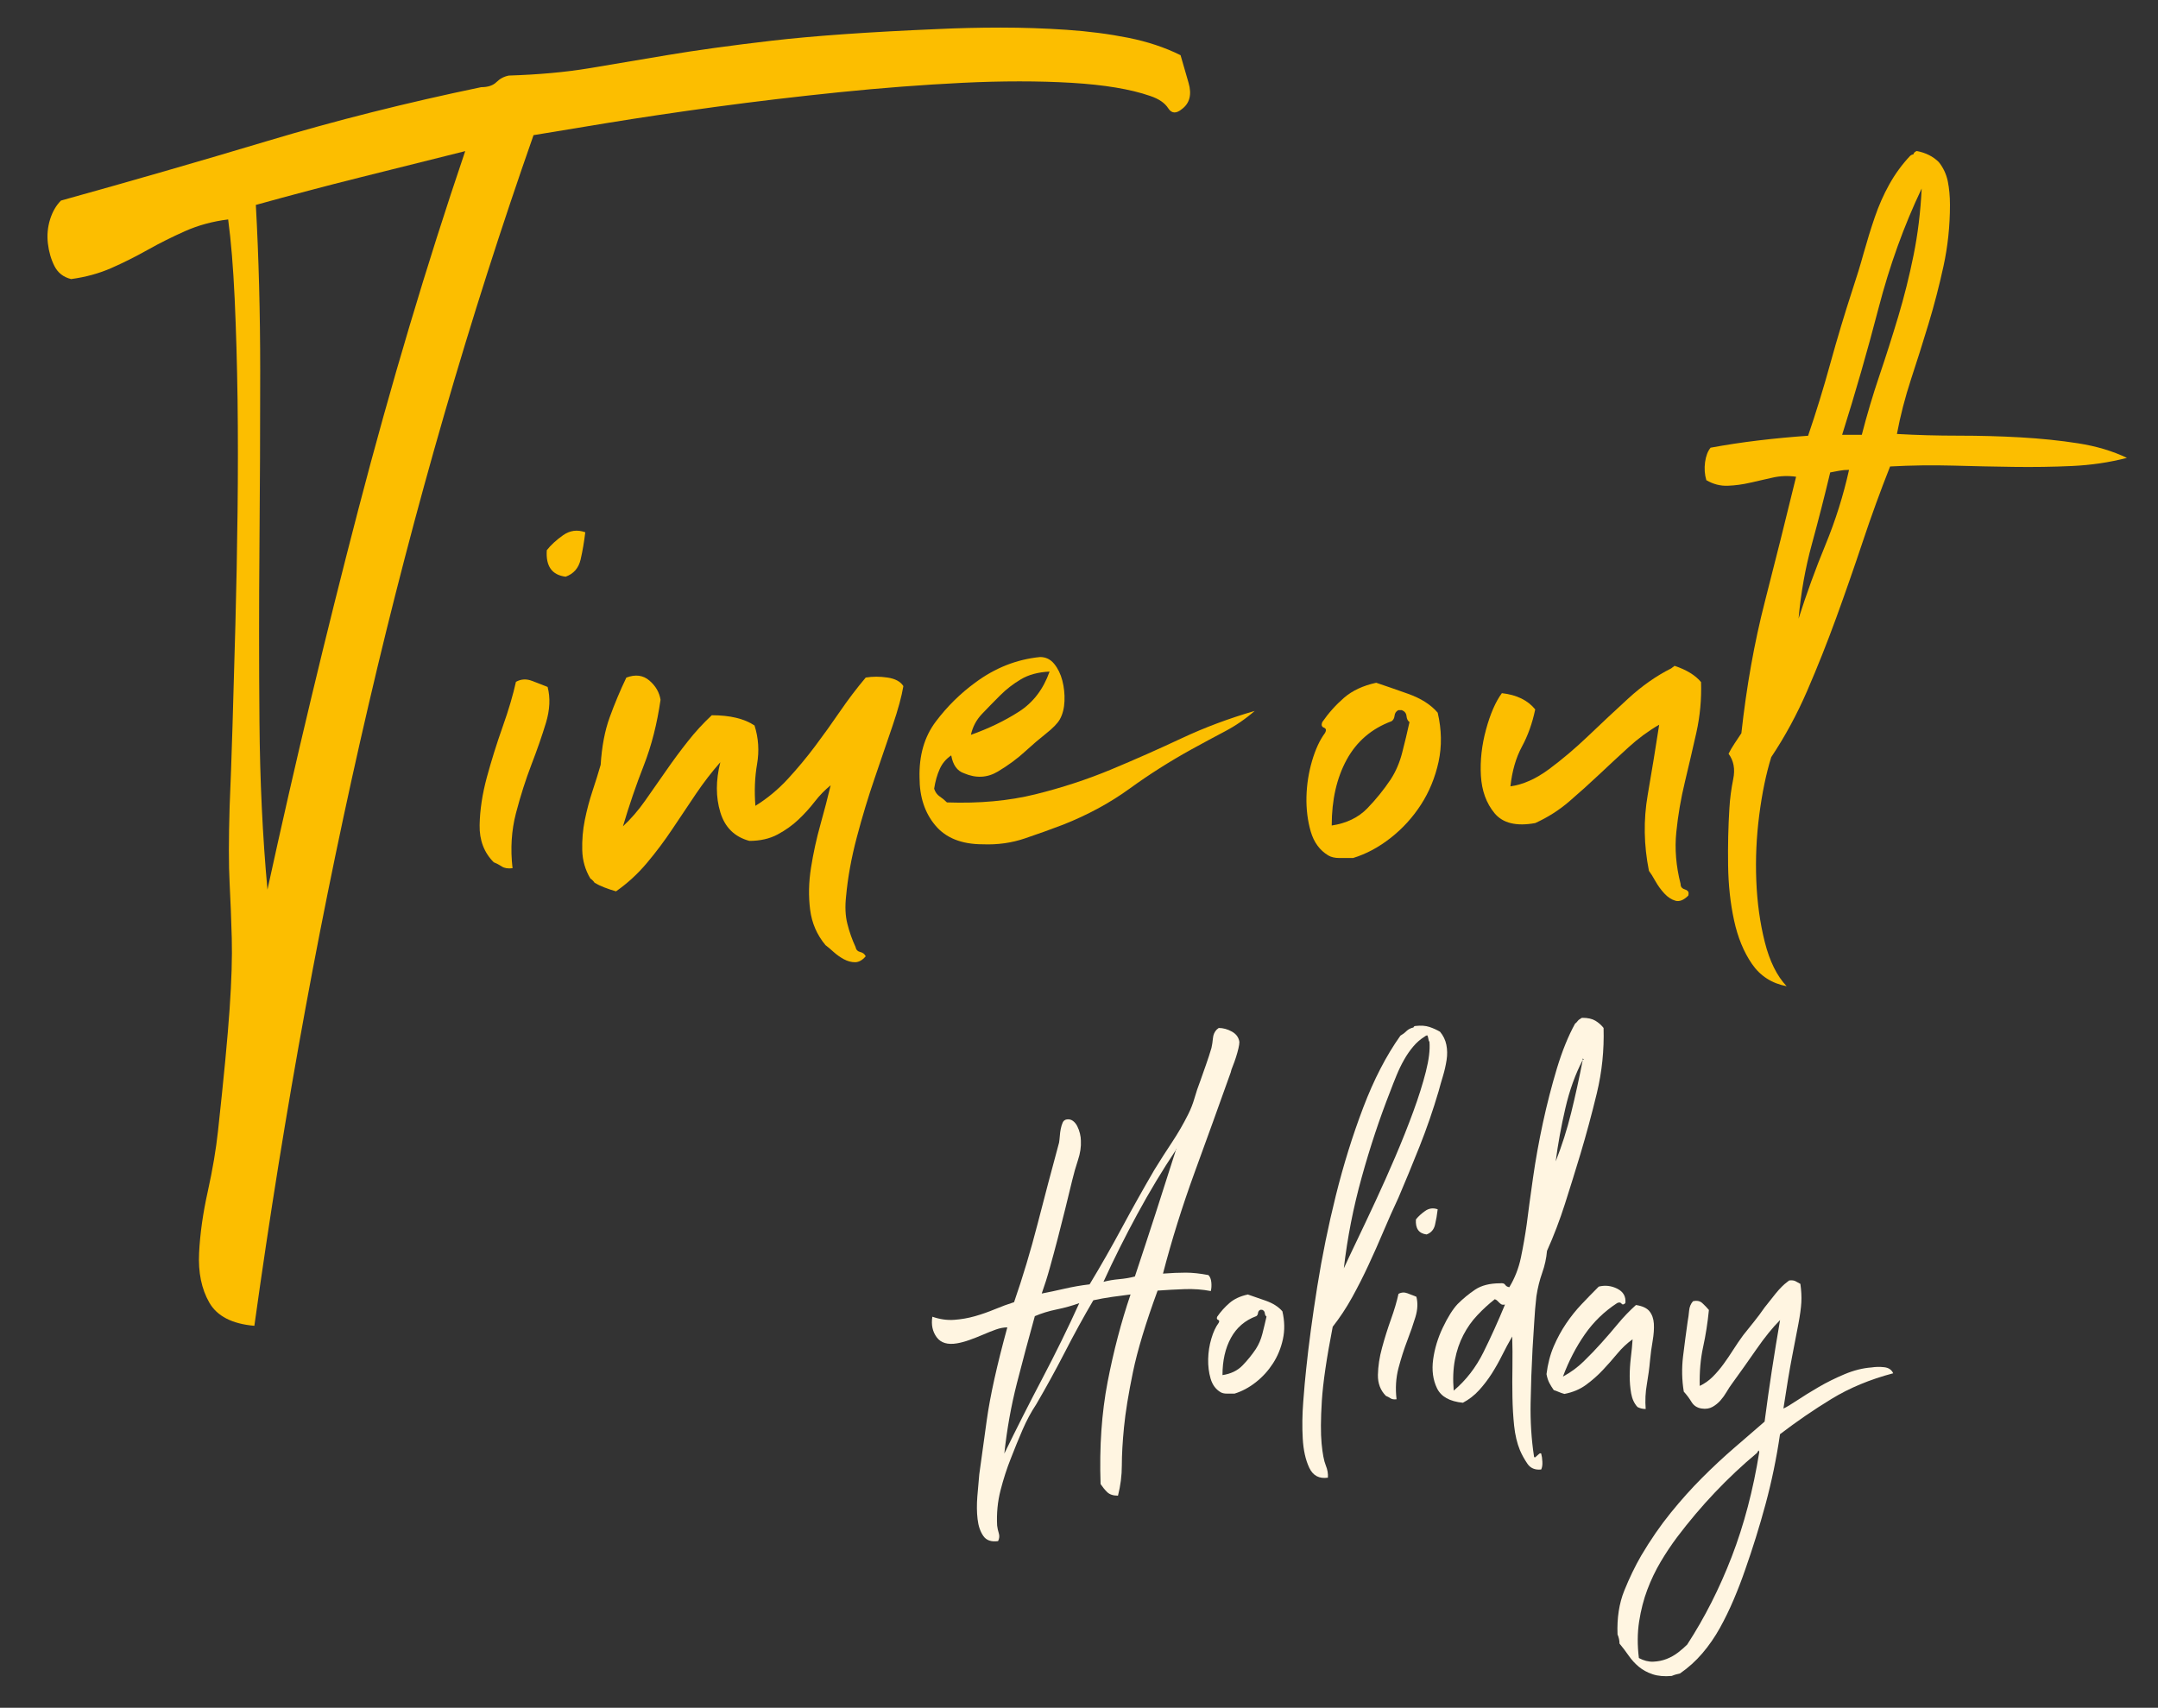
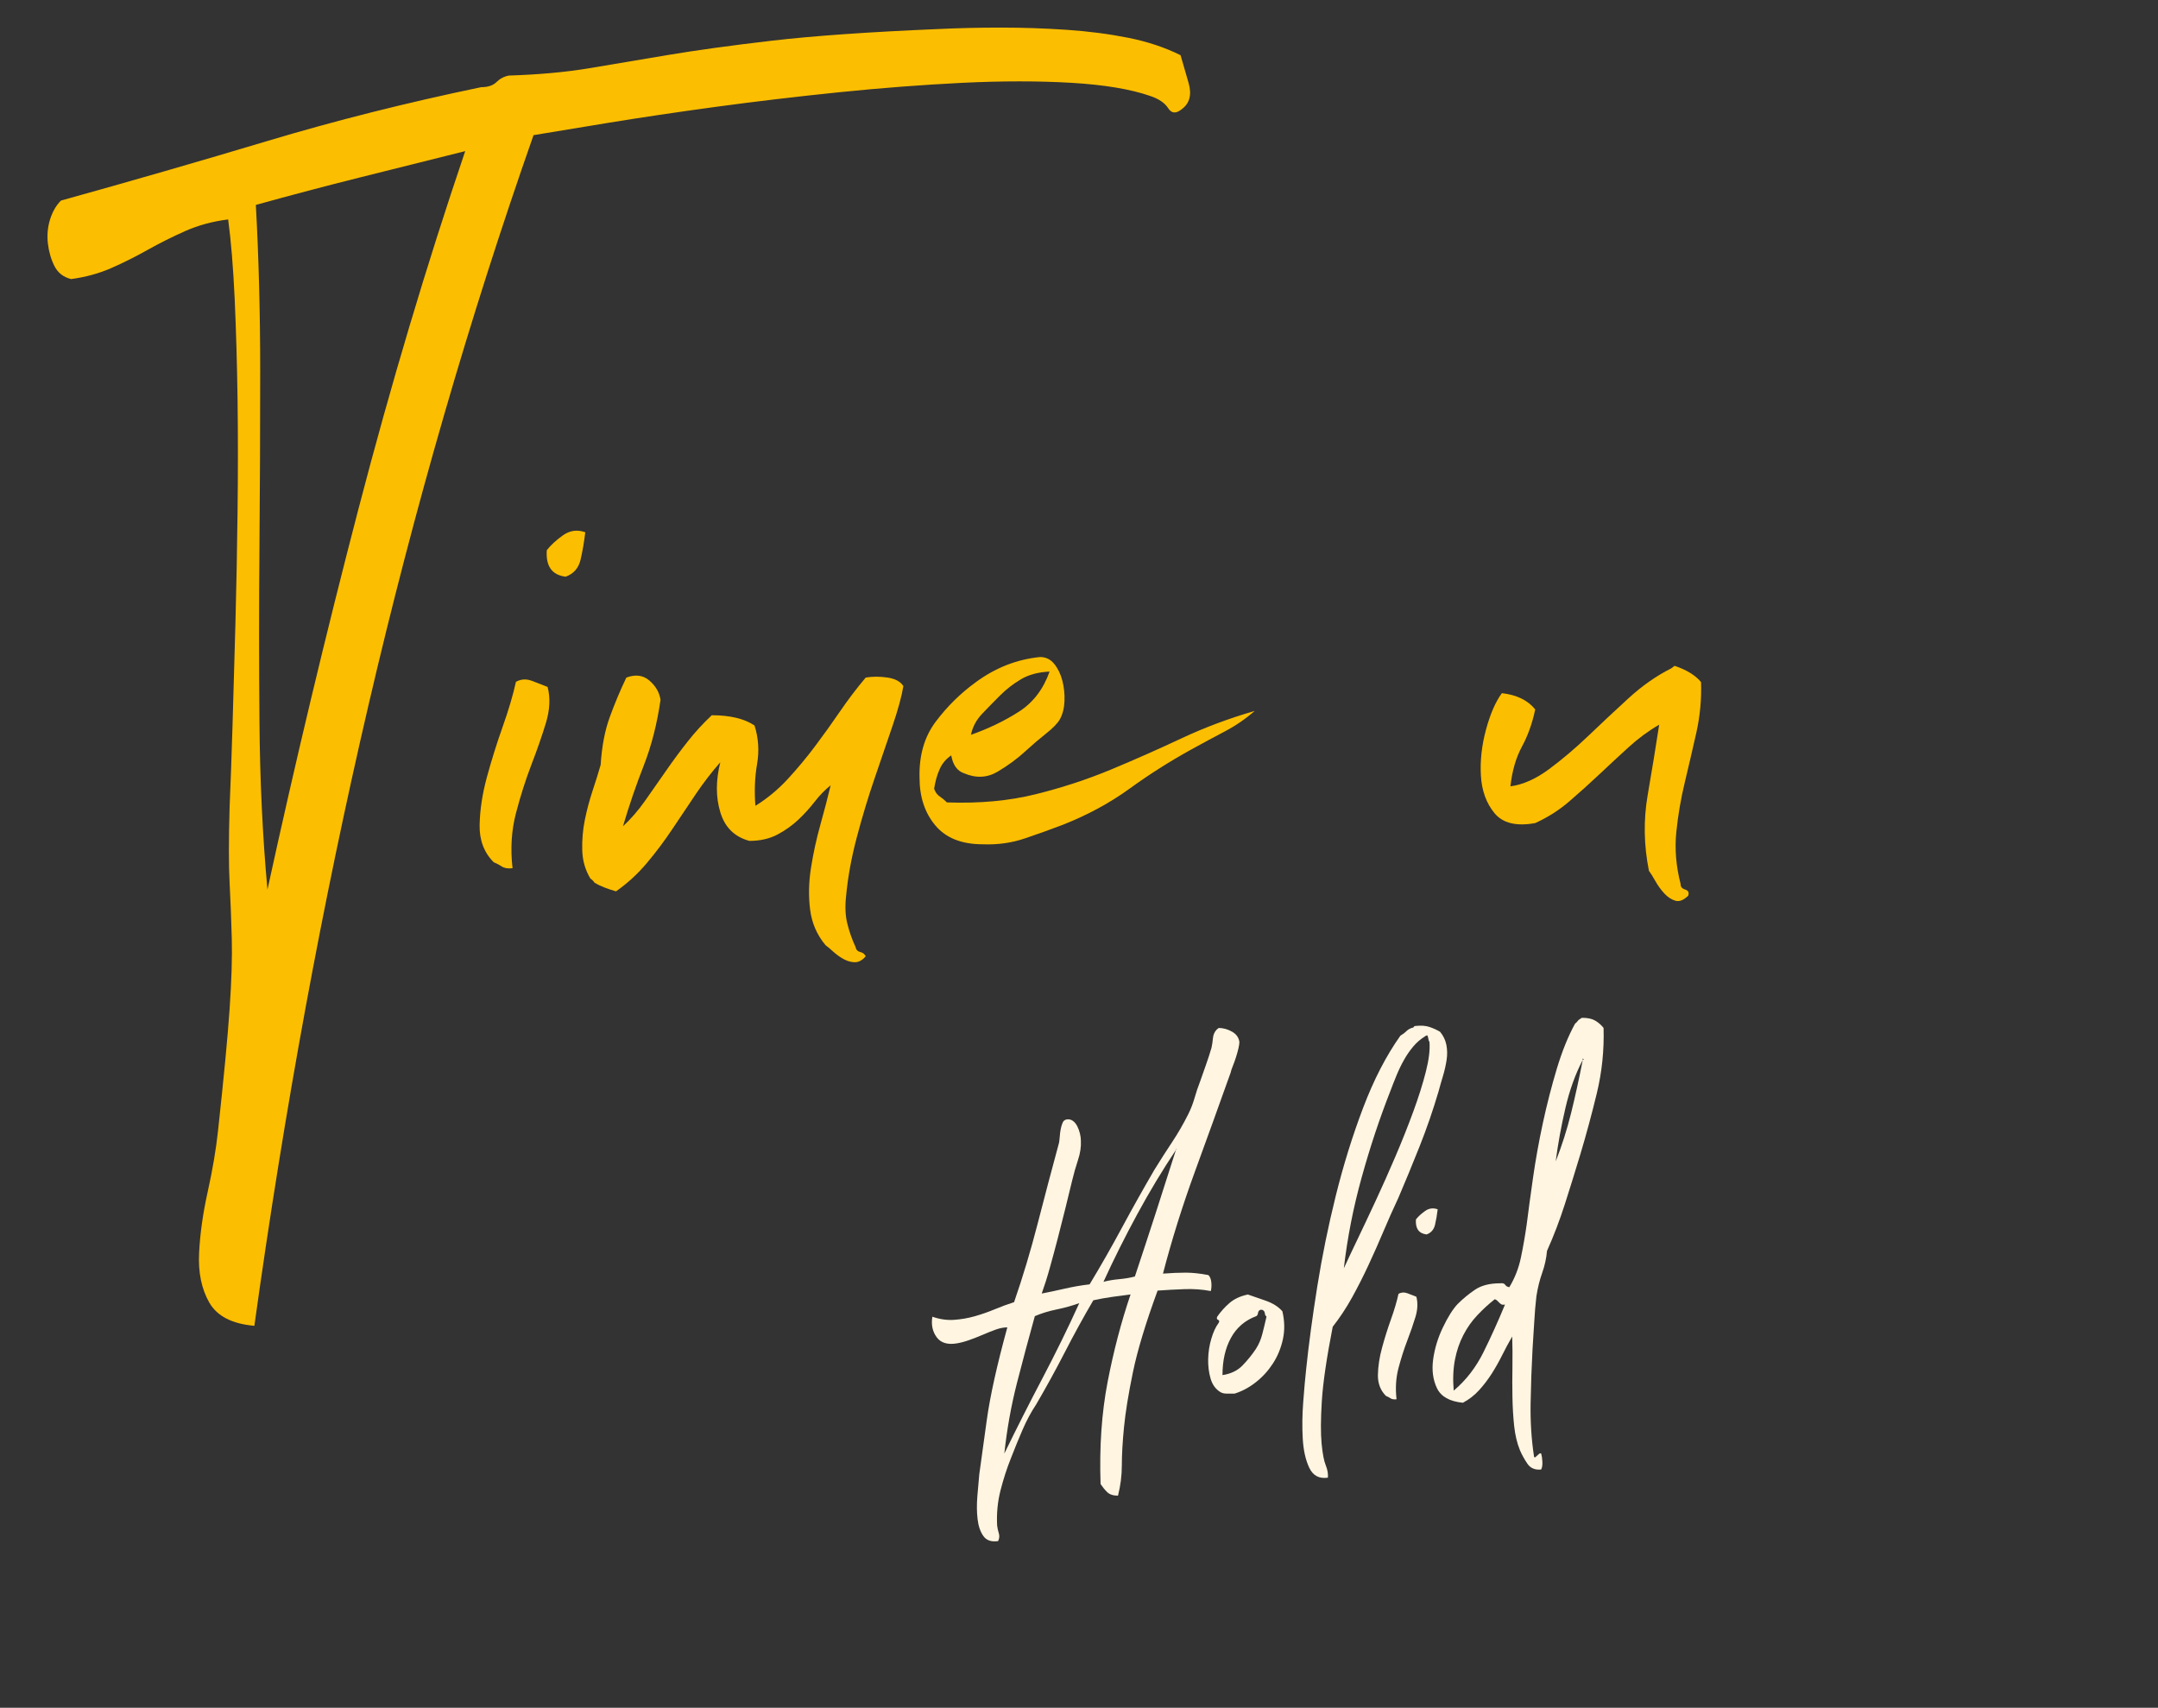
<svg xmlns="http://www.w3.org/2000/svg" id="Layer_1" data-name="Layer 1" viewBox="0 0 470 372">
  <rect x="0" y="0" width="470" height="372" fill="#333333" stroke="none" />
  <defs>
    <style>
      .cls-1 {
        fill: #fcbe00;
      }

      .cls-1, .cls-2 {
        stroke-width: 0px;
      }

      .cls-2 {
        fill: #fff5e1;
      }
    </style>
  </defs>
  <path class="cls-1" d="M257.12,12.02c.42,1.48,1,3.48,1.74,6.02.74,2.53.26,4.43-1.42,5.7-1.27,1.06-2.27,1-3.01-.16-.74-1.16-2.06-2.06-3.96-2.69-4.23-1.47-9.93-2.42-17.1-2.85-7.18-.42-15.1-.42-23.75,0-8.66.43-17.63,1.11-26.92,2.06s-18.21,2.01-26.76,3.17c-8.55,1.16-16.36,2.33-23.43,3.48-7.08,1.16-12.51,2.06-16.31,2.69-13.93,39.69-25.92,81.07-35.94,124.14-10.03,43.07-18.32,88.14-24.86,135.22-4.86-.42-8.13-2.11-9.82-5.07-1.69-2.96-2.43-6.55-2.22-10.77.21-4.23.84-8.71,1.9-13.46,1.05-4.75,1.79-9.13,2.22-13.14,1.27-11.61,2.11-20.48,2.53-26.6.42-6.13.58-11.24.47-15.36s-.27-8.13-.47-12.03c-.21-3.9-.21-9.45,0-16.63.21-4.85.42-10.71.63-17.58.21-6.86.42-14.25.63-22.17s.37-16.1.47-24.54.1-16.57,0-24.38c-.11-7.81-.32-15.15-.63-22.01-.32-6.86-.79-12.61-1.42-17.26-3.38.42-6.49,1.27-9.34,2.53-2.85,1.27-5.6,2.64-8.23,4.12-2.64,1.48-5.27,2.8-7.92,3.96-2.64,1.16-5.54,1.95-8.71,2.38-1.69-.42-2.9-1.37-3.64-2.85-.74-1.47-1.21-3.11-1.42-4.91-.21-1.79-.05-3.53.47-5.22.53-1.69,1.32-3.06,2.38-4.12,15.2-4.22,30.19-8.55,44.97-12.98,14.77-4.43,30.29-8.34,46.55-11.72,1.47,0,2.58-.37,3.33-1.11s1.63-1.21,2.69-1.42c6.54-.21,12.35-.74,17.42-1.58,5.07-.84,10.71-1.79,16.94-2.85,6.22-1.05,13.88-2.11,22.96-3.17,9.08-1.05,21.11-1.9,36.1-2.53,4.43-.21,9.03-.32,13.78-.32s9.5.16,14.25.48c4.75.32,9.23.9,13.46,1.74,4.22.85,8.02,2.11,11.4,3.8h0ZM55.72,44.63c.63,11.4.95,23.43.95,36.1s-.05,25.39-.16,38.16c-.11,12.78-.11,25.55,0,38.32.1,12.78.68,24.97,1.74,36.58,6.12-28.08,12.72-55.68,19.79-82.81,7.07-27.12,14.83-53.15,23.28-78.06l-22.8,5.7c-7.6,1.9-15.2,3.91-22.8,6.02h0Z" />
  <g>
    <path class="cls-1" d="M119.27,149.65c.62,2.36.49,4.97-.37,7.82-.87,2.86-1.93,5.9-3.17,9.12-1.24,3.23-2.36,6.74-3.35,10.52-.99,3.79-1.24,7.79-.75,12.01-.99.12-1.77,0-2.33-.37-.56-.37-1.15-.68-1.77-.93-2.11-2.11-3.13-4.81-3.07-8.1.06-3.29.59-6.77,1.58-10.43,1-3.66,2.14-7.32,3.44-10.99,1.3-3.66,2.26-6.92,2.89-9.78,1.12-.62,2.3-.68,3.54-.19,1.24.5,2.36.93,3.35,1.3v.02ZM127.47,115.94c-.25,2.11-.59,4.1-1.02,5.96-.44,1.86-1.52,3.1-3.26,3.72-2.98-.37-4.35-2.29-4.1-5.77.87-1.12,2.05-2.2,3.54-3.26,1.49-1.05,3.1-1.27,4.84-.65h0Z" />
    <path class="cls-1" d="M135.66,180.01c1.74-1.61,3.35-3.47,4.84-5.59,1.49-2.11,3.01-4.28,4.56-6.52s3.13-4.38,4.75-6.42c1.61-2.05,3.35-3.94,5.21-5.68,3.97,0,7.08.74,9.31,2.23.87,2.73,1.05,5.53.56,8.38-.5,2.86-.62,5.9-.37,9.12,2.61-1.61,4.96-3.57,7.08-5.87,2.11-2.3,4.1-4.68,5.96-7.17,1.86-2.48,3.66-5,5.4-7.54,1.74-2.54,3.6-5,5.59-7.36,1.49-.25,3.07-.25,4.75,0s2.82.87,3.45,1.86c-.37,2.23-1.15,5.09-2.33,8.57-1.18,3.48-2.48,7.29-3.91,11.45-1.43,4.16-2.73,8.47-3.91,12.94-1.18,4.47-1.96,8.75-2.33,12.85-.25,2.23-.16,4.22.28,5.96.43,1.74,1.02,3.41,1.77,5.03.12.62.47.99,1.02,1.12.56.12.96.43,1.21.93-.74.87-1.52,1.3-2.33,1.3s-1.62-.22-2.42-.65c-.81-.44-1.55-.96-2.24-1.58-.68-.62-1.27-1.12-1.77-1.49-1.86-2.23-2.98-4.81-3.35-7.73-.37-2.92-.31-5.96.19-9.12.5-3.17,1.18-6.3,2.05-9.4.87-3.1,1.61-5.96,2.23-8.57-1.24,1-2.39,2.17-3.45,3.54s-2.23,2.67-3.54,3.91c-1.3,1.24-2.83,2.33-4.56,3.26-1.74.93-3.79,1.4-6.15,1.4-3.23-.87-5.34-2.95-6.33-6.24-1-3.29-1-6.92,0-10.89-1.86,2.11-3.63,4.41-5.31,6.89-1.68,2.49-3.38,5.03-5.12,7.64-1.74,2.61-3.6,5.09-5.59,7.45-1.99,2.36-4.22,4.41-6.7,6.14-.87-.25-1.71-.53-2.51-.84-.81-.31-1.52-.65-2.14-1.02-.25-.37-.56-.68-.93-.93-1.12-1.86-1.71-3.91-1.77-6.15-.06-2.23.12-4.44.56-6.61s1-4.28,1.68-6.33,1.27-3.94,1.77-5.68c.25-3.97.9-7.42,1.96-10.34,1.06-2.92,2.26-5.8,3.63-8.66,1.99-.75,3.66-.53,5.03.65s2.17,2.58,2.42,4.19c-.75,5.21-1.96,9.96-3.63,14.25-1.68,4.28-3.2,8.72-4.56,13.32h-.01Z" />
    <path class="cls-1" d="M207.17,164.55c-1.12.75-1.96,1.74-2.51,2.98-.56,1.24-.96,2.67-1.21,4.28.25.75.65,1.3,1.21,1.68.56.37,1.09.81,1.58,1.3,7.08.25,13.5-.34,19.27-1.77,5.77-1.43,11.27-3.23,16.48-5.4,5.21-2.17,10.33-4.44,15.36-6.8s10.34-4.34,15.92-5.96c-1.99,1.74-4.16,3.23-6.52,4.47s-4.78,2.55-7.26,3.91c-4.72,2.61-9.22,5.46-13.5,8.57-4.28,3.1-9.1,5.71-14.43,7.82-2.61,1-5.37,1.99-8.29,2.98-2.92,1-5.99,1.43-9.22,1.3-4.59,0-8.04-1.36-10.33-4.1-2.3-2.73-3.45-6.21-3.45-10.43-.12-4.84,1.06-8.91,3.54-12.2s5.34-6.11,8.57-8.47c4.34-3.23,9.06-5.09,14.15-5.59,1.24,0,2.26.5,3.07,1.49.81,1,1.4,2.21,1.77,3.63.37,1.43.53,2.92.47,4.47s-.4,2.89-1.02,4c-.5.87-1.49,1.89-2.98,3.07-1.49,1.18-2.98,2.45-4.47,3.82-1.74,1.61-3.76,3.1-6.05,4.47-2.3,1.37-4.75,1.49-7.36.37-1.49-.5-2.42-1.8-2.79-3.91v.02ZM217.79,151.51c-1.37,1.37-2.67,2.7-3.91,4s-2.05,2.83-2.42,4.56c3.85-1.37,7.32-3.04,10.43-5.03,3.1-1.98,5.34-4.9,6.7-8.75-2.49.12-4.56.68-6.24,1.68-1.68,1-3.2,2.17-4.56,3.54h0Z" />
  </g>
  <g>
-     <path class="cls-1" d="M299.72,148.72c1.86.62,4.19,1.43,6.98,2.42,2.79,1,4.94,2.36,6.42,4.1.87,3.72.93,7.29.19,10.71-.75,3.42-2.02,6.52-3.82,9.31-1.8,2.79-4,5.21-6.61,7.26s-5.34,3.51-8.19,4.38h-2.98c-.99,0-1.8-.19-2.42-.56-1.86-1.12-3.13-2.85-3.82-5.21-.68-2.36-.99-4.87-.93-7.54s.47-5.28,1.21-7.82c.75-2.54,1.68-4.56,2.79-6.05.37-.62.31-1.02-.19-1.21s-.62-.59-.37-1.21c1.37-1.98,2.95-3.75,4.75-5.31,1.8-1.55,4.13-2.64,6.98-3.26h0ZM304.57,154.68c-.5.25-.78.65-.84,1.21-.06.56-.28.96-.65,1.21-4.35,1.61-7.61,4.41-9.78,8.38s-3.26,8.75-3.26,14.34c3.23-.49,5.8-1.74,7.73-3.72,1.92-1.98,3.63-4.1,5.12-6.33,1.12-1.74,1.96-3.69,2.51-5.87.56-2.17,1.09-4.38,1.58-6.61-.37-.25-.59-.68-.65-1.3-.06-.62-.4-1.05-1.02-1.3h-.75,0Z" />
    <path class="cls-1" d="M367.7,195.09c-1,.99-1.93,1.36-2.79,1.12-.87-.25-1.68-.78-2.42-1.58-.75-.81-1.4-1.71-1.96-2.7-.56-1-1.02-1.74-1.4-2.23-1.12-5.59-1.21-11.08-.28-16.48s1.77-10.52,2.51-15.36c-2.36,1.37-4.59,3.01-6.7,4.94-2.11,1.93-4.22,3.88-6.33,5.87-2.11,1.99-4.28,3.94-6.52,5.87-2.23,1.93-4.72,3.51-7.45,4.75-4.1.75-7.05.03-8.85-2.14-1.8-2.17-2.79-4.9-2.98-8.19-.19-3.29.19-6.64,1.12-10.06.93-3.41,2.08-6.05,3.45-7.91,3.23.37,5.65,1.55,7.26,3.54-.62,2.98-1.58,5.68-2.89,8.1s-2.14,5.31-2.51,8.66c2.73-.37,5.52-1.61,8.38-3.72,2.85-2.11,5.71-4.53,8.57-7.26,2.85-2.73,5.77-5.46,8.75-8.19s6.08-4.9,9.31-6.52l.74-.56c2.61.87,4.53,2.05,5.77,3.54.12,3.72-.22,7.39-1.02,10.99-.81,3.6-1.65,7.2-2.51,10.8-.87,3.6-1.49,7.23-1.86,10.89s-.06,7.42.93,11.27c0,.37.09.65.28.84s.4.31.65.37.47.19.65.37c.19.19.22.53.09,1.02v-.04Z" />
-     <path class="cls-1" d="M417.42,32.89c1.98.37,3.6,1.18,4.84,2.42.99,1.24,1.64,2.64,1.96,4.19.31,1.55.47,3.26.47,5.12,0,4.59-.47,9.03-1.4,13.32-.93,4.28-2.02,8.47-3.26,12.57-1.24,4.1-2.51,8.13-3.82,12.1-1.3,3.98-2.33,7.95-3.07,11.92,4.34.25,8.81.37,13.41.37s9.09.12,13.5.37,8.6.68,12.57,1.3,7.51,1.68,10.61,3.17c-3.85,1-7.85,1.58-12.01,1.77-4.16.19-8.38.25-12.66.19s-8.69-.15-13.22-.28c-4.53-.12-9.1-.06-13.69.19-2.11,5.34-4.1,10.8-5.96,16.39s-3.79,11.11-5.77,16.57c-1.99,5.46-4.1,10.77-6.33,15.92-2.23,5.15-4.84,9.96-7.82,14.43-1.12,3.6-1.99,7.79-2.61,12.57-.62,4.78-.84,9.56-.65,14.34s.81,9.25,1.86,13.41,2.64,7.36,4.75,9.59c-3.23-.62-5.74-2.23-7.54-4.84-1.8-2.61-3.1-5.77-3.91-9.5-.81-3.72-1.24-7.73-1.3-12.01s.03-8.41.28-12.38c.12-2.11.4-4.25.84-6.42s.09-4-1.02-5.49c.37-.75.81-1.49,1.3-2.23.5-.75,1-1.49,1.49-2.24,1.12-10.18,2.82-19.74,5.12-28.68,2.3-8.94,4.56-18,6.8-27.19-1.74-.25-3.45-.19-5.12.19s-3.32.75-4.93,1.12-3.23.59-4.84.65c-1.61.06-3.17-.34-4.66-1.21-.37-1.24-.46-2.54-.28-3.91.19-1.37.59-2.42,1.21-3.17,3.35-.62,6.83-1.15,10.43-1.58s7.2-.77,10.8-1.02c1.74-5.09,3.35-10.33,4.84-15.74,1.49-5.4,3.1-10.77,4.84-16.11.87-2.61,1.68-5.24,2.42-7.92.75-2.67,1.55-5.28,2.42-7.82.87-2.54,1.92-4.93,3.17-7.17,1.24-2.23,2.73-4.28,4.47-6.14.25-.25.5-.37.75-.37.12-.37.37-.62.75-.75h-.03ZM398.61,102.91c-1.24,5.21-2.58,10.43-4,15.64-1.43,5.21-2.39,10.62-2.89,16.2,1.74-5.46,3.69-10.83,5.87-16.11,2.17-5.27,3.88-10.71,5.12-16.29-.75,0-1.46.06-2.14.19-.68.12-1.34.25-1.96.37h0ZM401.21,94.71h4.28c1.12-4.34,2.39-8.63,3.82-12.85s2.79-8.5,4.1-12.85c1.3-4.34,2.42-8.81,3.35-13.41.93-4.59,1.52-9.43,1.77-14.53-3.85,8.07-6.98,16.76-9.4,26.07s-5.06,18.5-7.92,27.56h0Z" />
  </g>
  <g>
    <path class="cls-2" d="M265.4,223.92c.98,0,1.95.26,2.9.79s1.49,1.28,1.63,2.26c0,.35-.07.83-.21,1.42-.14.6-.32,1.23-.53,1.9s-.44,1.3-.68,1.9c-.25.6-.41,1.07-.47,1.42-2.53,7.09-5.14,14.34-7.85,21.75-2.7,7.41-5,14.76-6.9,22.07,1.83-.14,3.48-.21,4.95-.21s3.12.18,4.95.53c.35.35.56.88.63,1.58.07.7.03,1.33-.11,1.9-1.83-.35-3.72-.49-5.69-.42-1.97.07-3.93.18-5.9.32-2.6,7.09-4.39,13.01-5.37,17.75-.98,4.74-1.63,8.74-1.95,12.01-.32,3.27-.47,6.02-.47,8.27s-.28,4.46-.84,6.64c-1.05,0-1.84-.26-2.37-.79s-1-1.11-1.42-1.74c-.28-8.08.23-15.48,1.53-22.23,1.3-6.74,2.97-13.1,5-19.07-1.2.14-2.53.32-4,.53s-2.84.46-4.11.74c-2.18,3.72-4.25,7.5-6.21,11.32-1.97,3.83-4.04,7.6-6.21,11.32-1.12,1.68-2.12,3.54-3,5.58-.88,2.04-1.74,4.14-2.58,6.32-.84,2.11-1.58,4.39-2.21,6.85s-.88,5.02-.74,7.69c.07.56.19,1.12.37,1.69.17.56.12,1.12-.16,1.69-1.47.21-2.55-.16-3.21-1.11-.67-.95-1.09-2.18-1.26-3.69-.18-1.51-.19-3.16-.05-4.95s.28-3.39.42-4.79c.35-2.6.9-6.53,1.63-11.8s2.23-12.01,4.48-20.22c-.77,0-1.6.16-2.48.47-.88.32-1.81.68-2.79,1.11-.98.42-1.97.81-2.95,1.16s-1.9.6-2.74.74c-2.04.35-3.51-.09-4.42-1.32s-1.23-2.72-.95-4.48c1.62.56,3.2.79,4.74.68,1.55-.11,3.05-.37,4.53-.79,1.47-.42,2.93-.93,4.37-1.53s2.83-1.11,4.16-1.53c1.9-5.48,3.6-11.15,5.11-17.01,1.51-5.86,3.07-11.78,4.69-17.75.07-.42.12-.9.16-1.42.03-.53.11-1.05.21-1.58s.25-.98.42-1.37c.17-.38.47-.61.9-.68.49-.07.93.04,1.32.32.39.28.7.67.95,1.16s.44,1.02.58,1.58.21,1.09.21,1.58c.07,1.33-.14,2.74-.63,4.21s-.91,2.95-1.26,4.42c-.49,2.04-1,4.13-1.53,6.27-.53,2.14-1.07,4.28-1.63,6.43-.56,2.14-1.12,4.23-1.69,6.27-.56,2.04-1.16,3.93-1.79,5.69,1.47-.28,3.12-.63,4.95-1.05,1.83-.42,3.65-.74,5.48-.95,2.46-4.07,4.81-8.2,7.06-12.38s4.6-8.37,7.06-12.59c1.26-2.04,2.54-4.04,3.84-6s2.48-4,3.53-6.11c.56-1.12,1.02-2.3,1.37-3.53s.77-2.48,1.26-3.74c.42-1.19.84-2.39,1.26-3.58s.81-2.39,1.16-3.58c.14-.63.25-1.33.32-2.11.07-.77.35-1.4.84-1.9.07-.07.21-.17.42-.32h-.03ZM225.38,286.7c-1.33,4.78-2.63,9.64-3.9,14.59-1.26,4.95-2.18,10.06-2.74,15.33,2.67-5.48,5.44-10.96,8.32-16.43,2.88-5.48,5.55-10.92,8-16.33-1.54.56-3.18,1.02-4.9,1.37s-3.32.84-4.79,1.47h0ZM256.13,250.46c-2.95,4.42-5.76,9.09-8.43,14.01-2.67,4.92-5.13,9.83-7.37,14.75,1.05-.28,2.19-.47,3.42-.58s2.37-.3,3.42-.58c1.54-4.63,3.05-9.23,4.53-13.8,1.47-4.56,2.95-9.16,4.42-13.8.14-.07.17-.12.11-.16-.07-.03-.11.02-.11.16h0Z" />
    <path class="cls-2" d="M271.72,281.96c1.05.35,2.37.81,3.95,1.37,1.58.56,2.79,1.33,3.63,2.32.49,2.11.53,4.13.11,6.06s-1.14,3.69-2.16,5.27-2.26,2.95-3.74,4.11c-1.47,1.16-3.02,1.98-4.63,2.48h-1.69c-.56,0-1.02-.11-1.37-.32-1.05-.63-1.77-1.61-2.16-2.95-.39-1.33-.56-2.75-.53-4.27.04-1.51.26-2.98.69-4.42.42-1.44.95-2.58,1.58-3.42.21-.35.18-.58-.1-.68-.28-.11-.35-.33-.21-.68.77-1.12,1.67-2.12,2.69-3s2.33-1.49,3.95-1.84v-.03ZM274.46,285.33c-.28.14-.44.37-.47.68-.04.32-.16.54-.37.68-2.46.91-4.3,2.49-5.53,4.74s-1.84,4.95-1.84,8.11c1.83-.28,3.28-.98,4.37-2.11,1.09-1.12,2.05-2.32,2.9-3.58.63-.98,1.11-2.09,1.42-3.32.32-1.23.61-2.48.9-3.74-.21-.14-.33-.39-.37-.74-.04-.35-.23-.6-.58-.74h-.42v.02Z" />
    <path class="cls-2" d="M289.21,321.88c-1.9.28-3.25-.44-4.06-2.16s-1.28-3.84-1.42-6.37-.11-5.2.11-8.01c.21-2.81.42-5.16.63-7.06.56-5.41,1.37-11.41,2.42-18.01,1.05-6.6,2.4-13.22,4.05-19.86s3.63-13.01,5.95-19.12,5.02-11.34,8.11-15.69c.49-.28.93-.61,1.32-1,.39-.38.9-.65,1.53-.79.07-.21.21-.32.42-.32,1.19-.14,2.21-.07,3.05.21.84.28,1.61.63,2.32,1.05.7.84,1.16,1.79,1.37,2.84s.23,2.16.05,3.32c-.18,1.16-.44,2.32-.79,3.48-.35,1.16-.67,2.26-.95,3.32-1.2,4.07-2.58,8.09-4.16,12.06-1.58,3.97-3.11,7.67-4.58,11.11-1.12,2.39-2.21,4.83-3.26,7.32-1.05,2.49-2.14,4.95-3.27,7.37-1.12,2.42-2.32,4.78-3.58,7.06-1.26,2.28-2.67,4.41-4.21,6.37-1.33,6.81-2.12,12.2-2.37,16.17s-.26,7.06-.05,9.27c.21,2.21.51,3.79.9,4.74.39.95.54,1.84.47,2.69h0ZM310.27,225.81c-.91.56-1.74,1.28-2.48,2.16-.74.88-1.41,1.84-2,2.9-.6,1.05-1.14,2.18-1.63,3.37-.49,1.2-.95,2.35-1.37,3.48-2.32,5.9-4.39,12.13-6.21,18.7-1.83,6.57-3.13,13.19-3.9,19.86.7-1.54,1.67-3.6,2.9-6.16,1.23-2.56,2.56-5.39,4-8.48,1.44-3.09,2.88-6.32,4.32-9.69s2.74-6.64,3.9-9.8,2.07-6.06,2.74-8.69c.67-2.63.93-4.79.79-6.48-.14-.21-.23-.47-.26-.79-.04-.32-.12-.54-.26-.68-.35.14-.53.25-.53.32v-.02Z" />
    <path class="cls-2" d="M308.48,282.48c.35,1.33.28,2.81-.21,4.42-.49,1.62-1.09,3.34-1.79,5.16-.7,1.83-1.33,3.81-1.9,5.95-.56,2.14-.7,4.41-.42,6.79-.56.07-1,0-1.32-.21s-.65-.39-1-.53c-1.19-1.19-1.77-2.72-1.74-4.58.04-1.86.33-3.83.9-5.9.56-2.07,1.21-4.14,1.95-6.21.74-2.07,1.28-3.91,1.63-5.53.63-.35,1.3-.38,2-.11.7.28,1.33.53,1.9.74h0ZM313.12,263.42c-.14,1.2-.33,2.32-.58,3.37s-.86,1.76-1.84,2.11c-1.69-.21-2.46-1.3-2.32-3.27.49-.63,1.16-1.25,2-1.84.84-.6,1.75-.72,2.74-.37Z" />
    <path class="cls-2" d="M334.08,317.25c.07.21.17.26.32.16.14-.11.28-.23.42-.37.14-.14.28-.26.42-.37s.28-.12.42-.05c.14.49.23,1.09.26,1.79.04.7-.05,1.26-.26,1.69-1.33.14-2.34-.28-3-1.26-.67-.98-1.21-1.97-1.63-2.95-.63-1.55-1.05-3.32-1.26-5.32-.21-2-.33-4.09-.37-6.27s-.04-4.39,0-6.64c.03-2.25.02-4.42-.05-6.53-.77,1.33-1.51,2.7-2.21,4.11-.7,1.41-1.46,2.74-2.26,4-.81,1.26-1.72,2.46-2.74,3.58s-2.2,2.04-3.53,2.74c-2.88-.28-4.76-1.33-5.64-3.16-.88-1.83-1.16-3.91-.84-6.27.32-2.35,1.02-4.67,2.11-6.95s2.16-3.99,3.21-5.11c1.19-1.19,2.48-2.25,3.84-3.16,1.37-.91,3.18-1.37,5.42-1.37.56-.07.93.04,1.11.32.17.28.47.46.9.53,1.19-1.96,2.04-4.12,2.53-6.48.49-2.35.91-4.76,1.26-7.22.35-2.81.81-6.18,1.37-10.11.56-3.93,1.28-7.93,2.16-12.01.88-4.07,1.9-8.02,3.05-11.85,1.16-3.83,2.48-7.07,3.95-9.74.21-.14.38-.32.53-.53.14-.21.35-.39.63-.53.14-.14.28-.21.42-.21,1.19,0,2.14.21,2.84.63.7.42,1.3.95,1.79,1.58.14,4.85-.35,9.58-1.47,14.22-1.12,4.63-2.32,9.06-3.58,13.27-1.12,3.72-2.25,7.34-3.37,10.85s-2.42,6.92-3.9,10.22c-.14,1.62-.49,3.21-1.05,4.79-.56,1.58-.98,3.28-1.26,5.11-.21,1.83-.37,3.69-.47,5.58-.11,1.9-.23,3.86-.37,5.9-.21,3.86-.35,7.79-.42,11.8-.07,4,.17,7.86.74,11.59h-.02ZM325.55,283.01c-1.33,1.05-2.6,2.21-3.79,3.48-1.2,1.26-2.21,2.7-3.05,4.32s-1.46,3.42-1.84,5.42-.47,4.23-.26,6.69c2.67-2.25,4.83-5.04,6.48-8.37,1.65-3.33,3.21-6.79,4.69-10.38-.35.07-.62.05-.79-.05-.18-.11-.33-.23-.47-.37l-.42-.42c-.14-.14-.32-.25-.53-.32h-.02ZM344.72,230.87c-1.62,3.09-2.88,6.6-3.79,10.53s-1.62,7.79-2.11,11.59c1.33-3.37,2.46-6.9,3.37-10.59s1.75-7.53,2.53-11.53c.21,0,.25-.07.11-.21s-.18-.07-.11.21Z" />
-     <path class="cls-2" d="M353.99,283.85c-.35.35-.63.39-.84.11-.21-.28-.53-.32-.95-.11-2.81,1.83-5.16,4.11-7.06,6.85-1.9,2.74-3.48,5.79-4.74,9.16,1.69-.91,3.2-2.02,4.53-3.32,1.33-1.3,2.62-2.63,3.84-4,1.23-1.37,2.44-2.77,3.63-4.21s2.49-2.79,3.9-4.06c1.4.21,2.39.67,2.95,1.37.56.7.88,1.6.95,2.69s-.02,2.33-.26,3.74c-.25,1.41-.44,2.84-.58,4.32-.14,1.62-.37,3.32-.68,5.11-.32,1.79-.4,3.6-.26,5.42-.35,0-.67-.04-.95-.11-.28-.07-.56-.18-.84-.32-.7-.77-1.16-1.76-1.37-2.95s-.32-2.46-.32-3.79.09-2.7.26-4.11c.17-1.4.3-2.7.37-3.9-1.19.84-2.3,1.88-3.32,3.11-1.02,1.23-2.07,2.42-3.16,3.58-1.09,1.16-2.3,2.23-3.63,3.21-1.33.98-2.91,1.65-4.74,2-.49-.14-.9-.28-1.21-.42-.32-.14-.68-.28-1.11-.42-.35-.49-.67-1-.95-1.53s-.49-1.18-.63-1.95c.28-2.25.81-4.27,1.58-6.06s1.67-3.44,2.69-4.95,2.14-2.91,3.37-4.21c1.23-1.3,2.48-2.58,3.74-3.84,1.4-.35,2.75-.19,4.06.47,1.3.67,1.88,1.7,1.74,3.11h0Z" />
-     <path class="cls-2" d="M392.11,279.64c.21,1.47.28,2.83.21,4.06s-.28,2.77-.63,4.63c-.35,1.86-.81,4.23-1.37,7.11-.56,2.88-1.19,6.67-1.9,11.38.63-.28,1.63-.88,3-1.79s2.93-1.88,4.69-2.9c1.75-1.02,3.63-1.95,5.63-2.79s3.95-1.33,5.85-1.47c.91-.14,1.84-.16,2.79-.05s1.6.54,1.95,1.32c-5.06,1.33-9.53,3.2-13.43,5.58s-7.64,4.95-11.22,7.69c-.77,5.27-1.83,10.36-3.16,15.27-1.33,4.92-2.81,9.65-4.42,14.22-.77,2.25-1.62,4.44-2.53,6.58-.91,2.14-1.91,4.2-3,6.16s-2.35,3.79-3.79,5.48-3.07,3.16-4.9,4.42c-.35.07-.65.14-.89.21-.25.07-.54.17-.9.32-1.62.14-3,.02-4.16-.37-1.16-.39-2.16-.93-3-1.63s-1.58-1.51-2.21-2.42-1.3-1.79-2-2.63c0-.35-.04-.68-.11-1-.07-.32-.17-.65-.32-1-.14-3.58.35-6.76,1.47-9.53,1.12-2.78,2.35-5.32,3.69-7.64,2.04-3.44,4.18-6.55,6.43-9.32,2.25-2.78,4.53-5.32,6.85-7.64s4.63-4.48,6.95-6.48,4.53-3.92,6.64-5.74c.49-3.79,1.02-7.51,1.58-11.17.56-3.65,1.16-7.3,1.79-10.95-1.62,1.62-3.34,3.74-5.16,6.37-1.83,2.63-3.58,5.11-5.27,7.43-.42.56-.83,1.18-1.21,1.84-.39.67-.83,1.28-1.32,1.84-.49.56-1.07,1.04-1.74,1.42-.67.38-1.46.51-2.37.37-.98-.14-1.72-.62-2.21-1.42-.49-.81-1.05-1.56-1.69-2.26-.42-2.53-.47-5.09-.16-7.69.32-2.6.65-5.12,1-7.58.14-.77.25-1.56.32-2.37s.35-1.49.84-2.05c.84-.21,1.53-.07,2.05.42.53.49,1,.98,1.42,1.48-.28,2.81-.7,5.5-1.26,8.06s-.81,5.39-.74,8.48c1.05-.49,2-1.16,2.84-2s1.63-1.77,2.37-2.79c.74-1.02,1.44-2.05,2.11-3.11.67-1.05,1.39-2.11,2.16-3.16.77-.98,1.54-1.95,2.32-2.9.77-.95,1.54-1.98,2.32-3.11.7-.91,1.51-1.93,2.42-3.05s1.75-1.96,2.53-2.53l.42-.32c.56-.07,1.02-.02,1.37.16s.7.37,1.05.58v-.02ZM367.47,358.22c3.79-5.83,7.02-12.2,9.69-19.12,2.67-6.92,4.67-14.52,6-22.8-.07-.35-.16-.42-.26-.21-.11.21-.19.35-.26.42-6.39,5.34-12.18,11.45-17.38,18.33-1.26,1.69-2.46,3.48-3.58,5.37-1.12,1.9-2.09,3.91-2.9,6.06-.81,2.14-1.4,4.46-1.79,6.95-.38,2.49-.4,5.14-.05,7.95,1.05.56,2.09.83,3.11.79,1.02-.04,1.99-.23,2.9-.58.91-.35,1.76-.83,2.53-1.42.77-.6,1.44-1.18,2-1.74h0Z" />
  </g>
</svg>